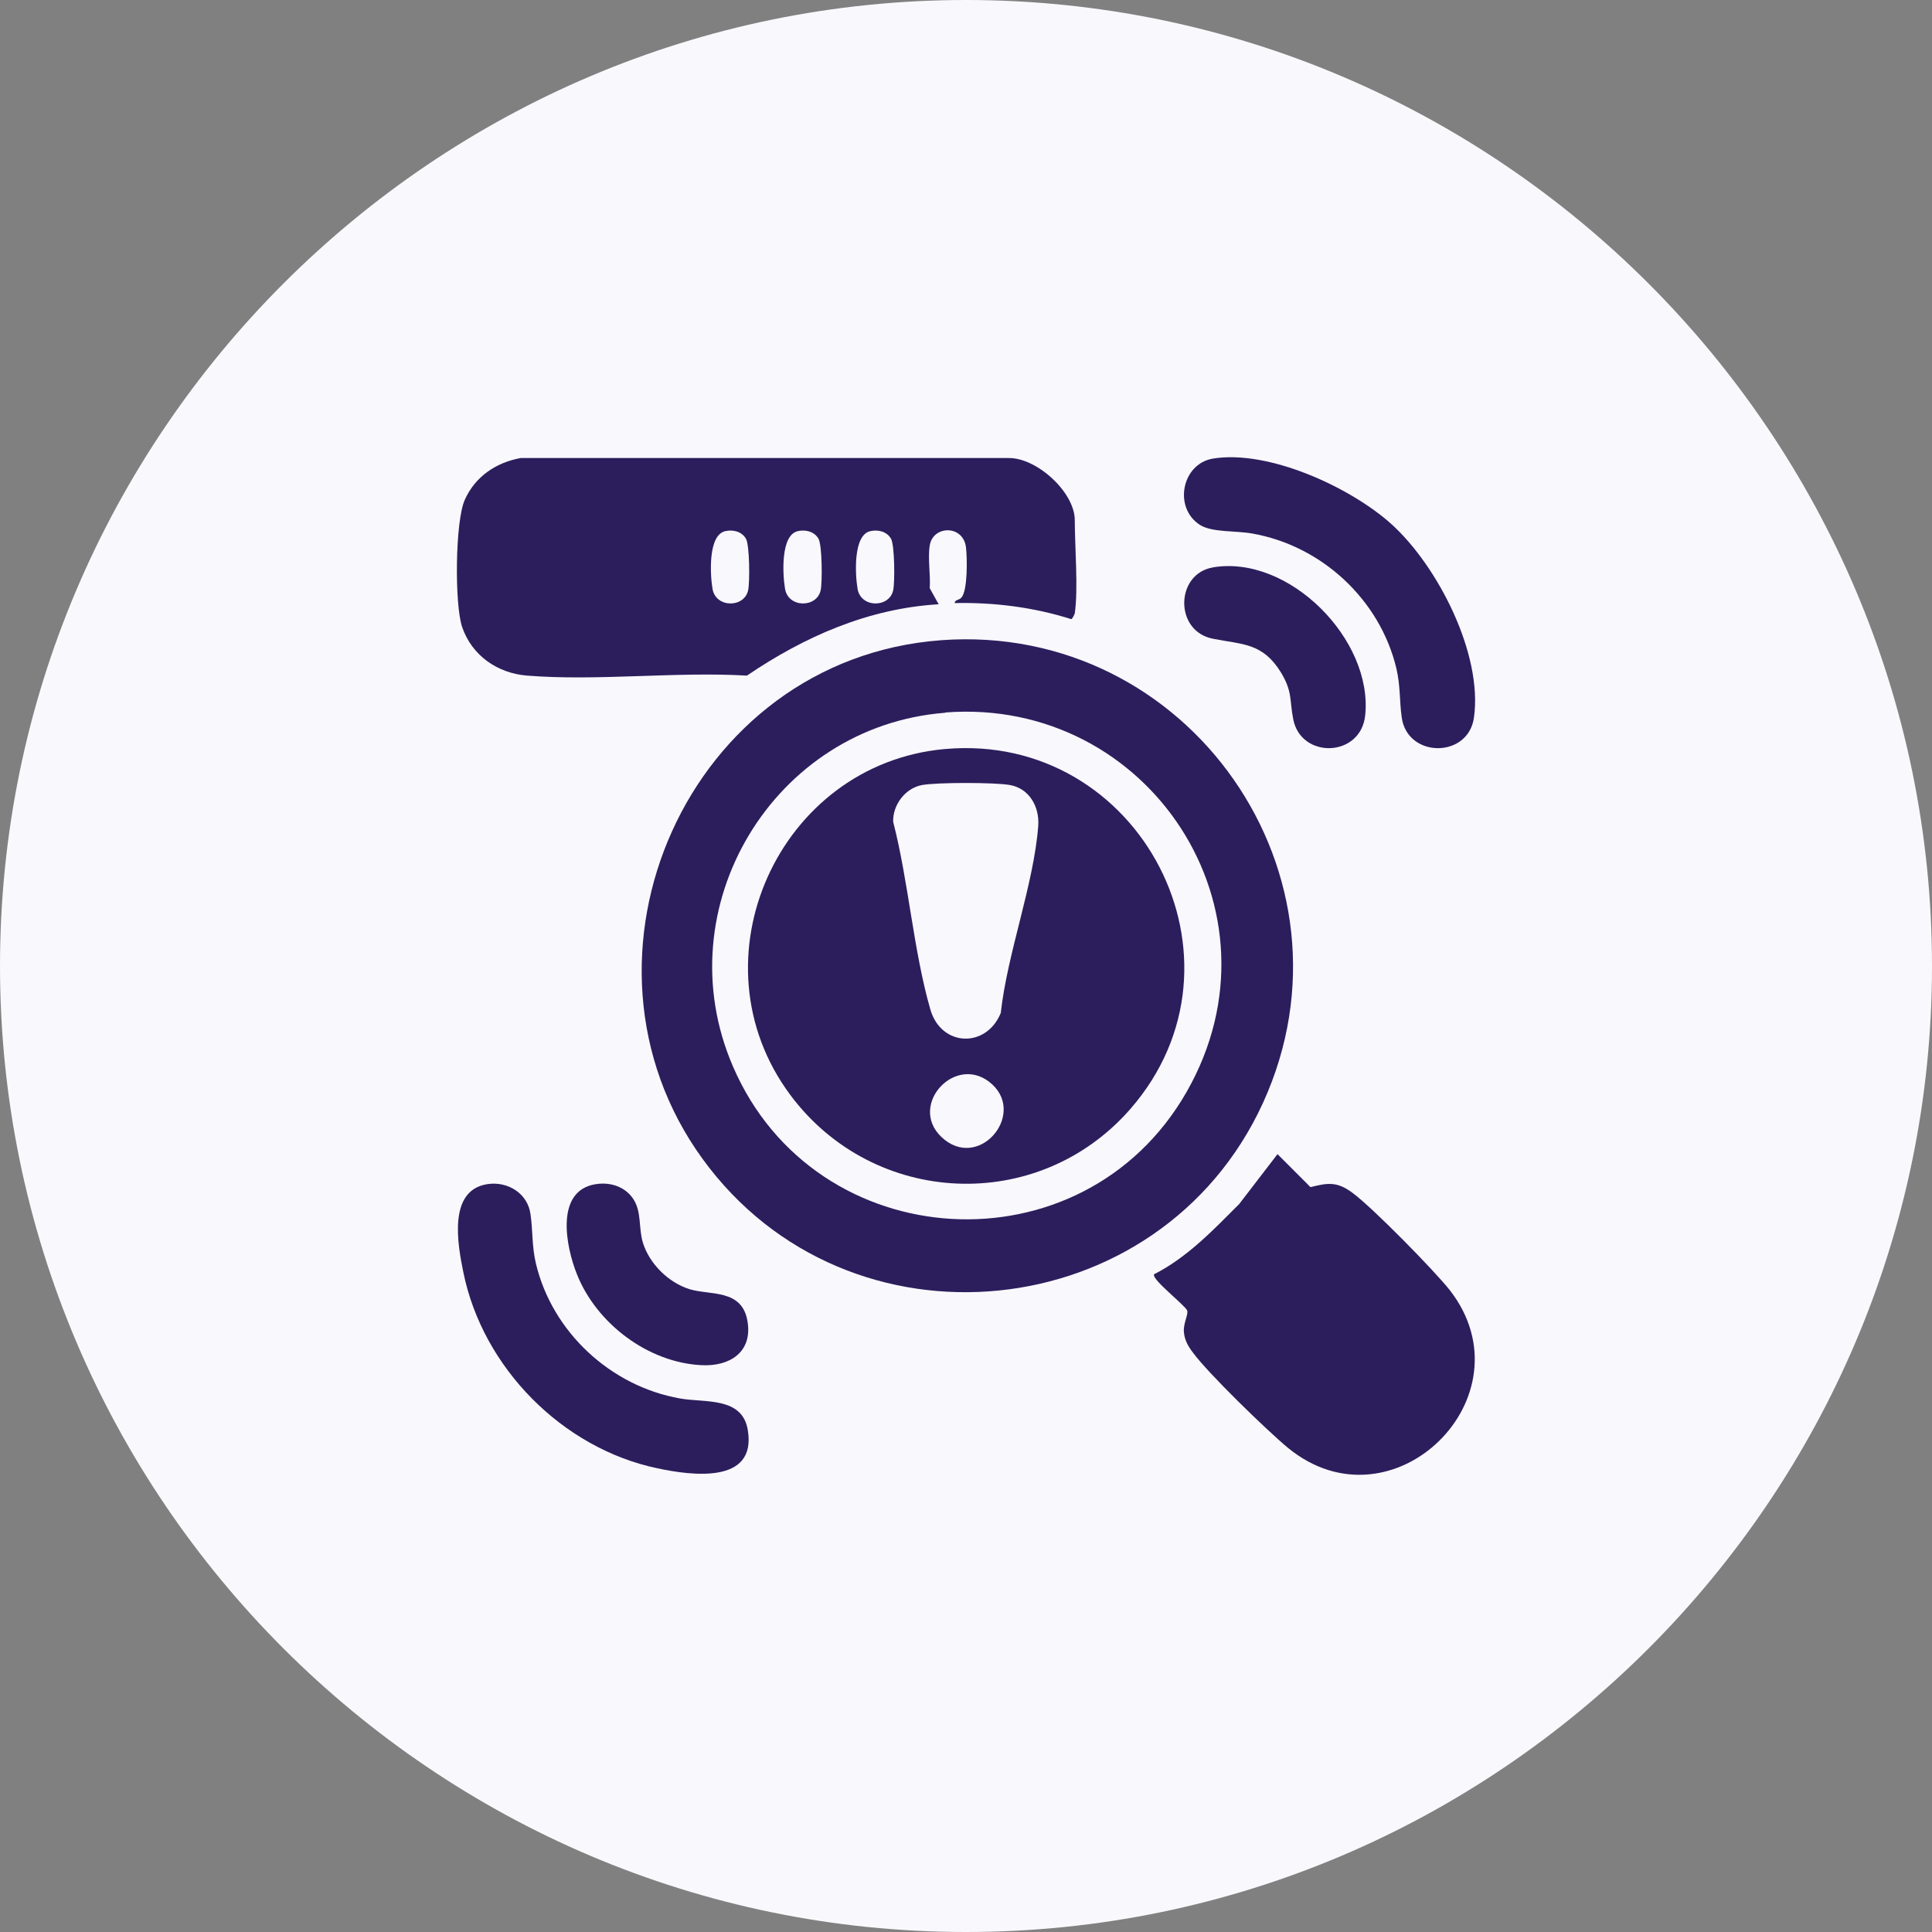
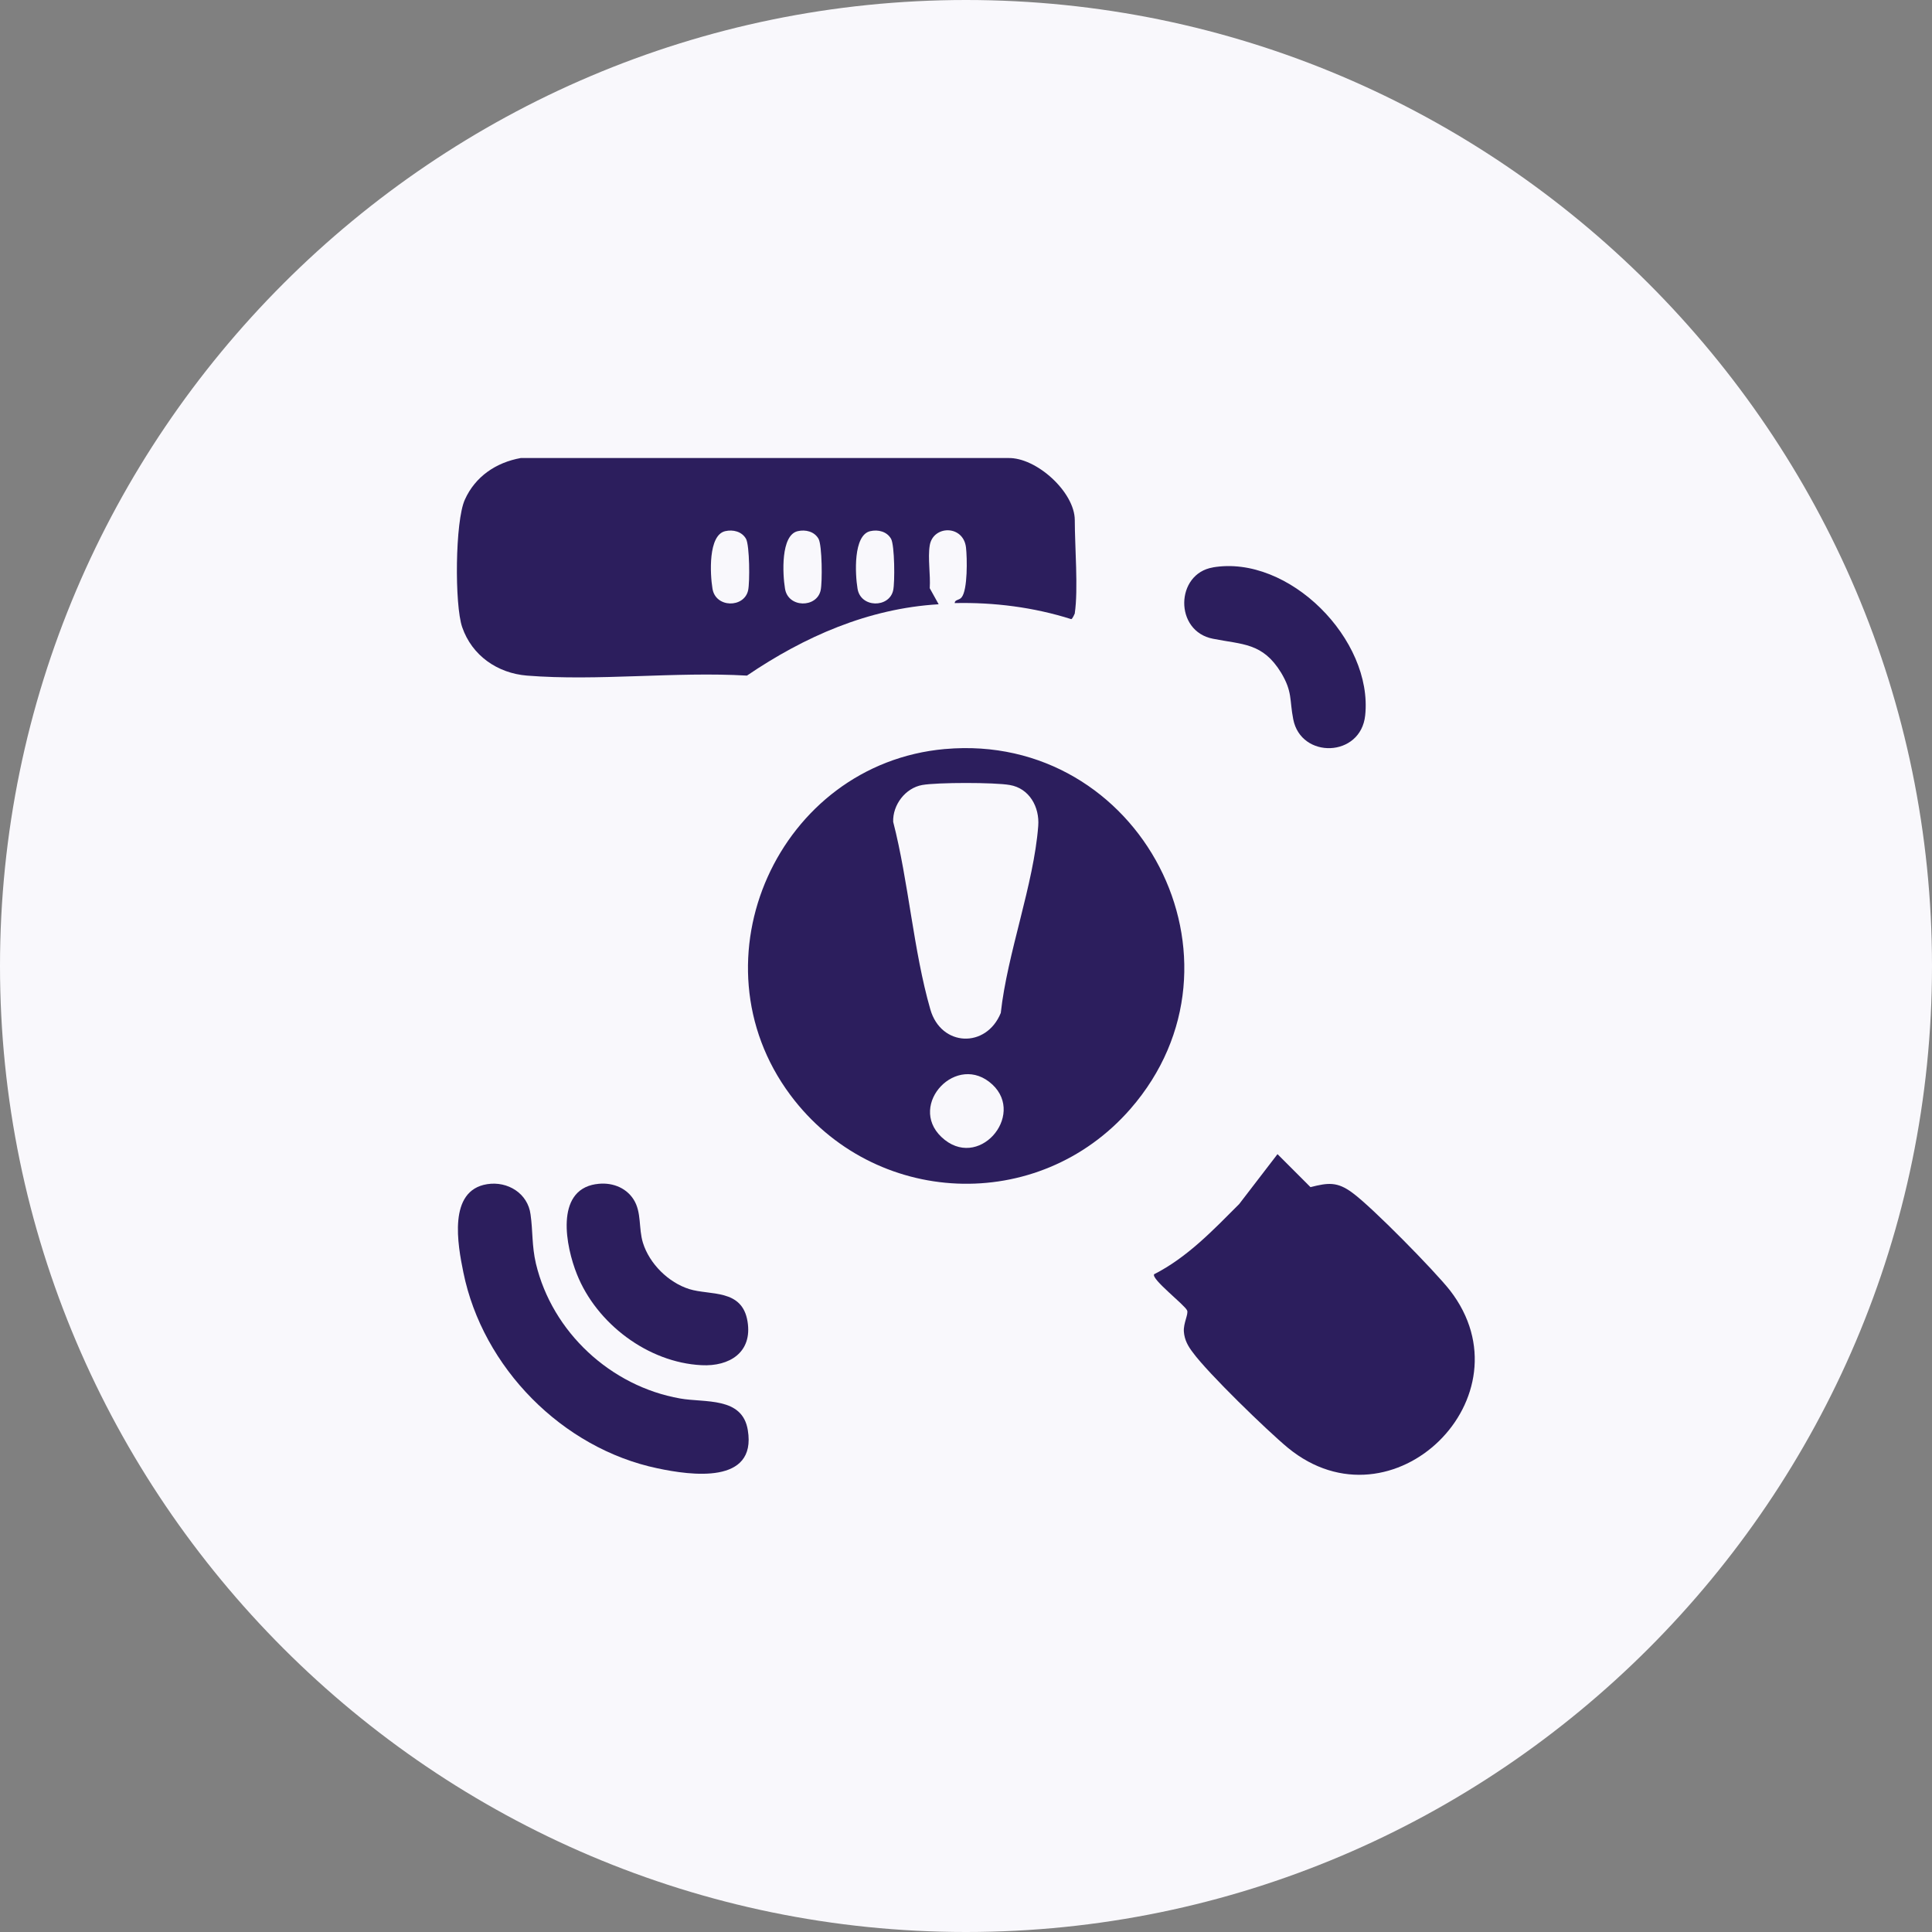
<svg xmlns="http://www.w3.org/2000/svg" id="Layer_1" viewBox="0 0 65 65">
  <rect x="0" y="0" width="65" height="65" fill="#808080" stroke="none" />
  <defs>
    <style>.cls-1{fill:#f9f8fc;}.cls-2{fill:none;}.cls-3{clip-path:url(#clippath-1);}.cls-4{fill:#2c1e5d;}.cls-5{clip-path:url(#clippath);}</style>
    <clipPath id="clippath">
      <rect class="cls-2" width="65" height="65" />
    </clipPath>
    <clipPath id="clippath-1">
      <rect class="cls-2" x="13" y="12" width="41" height="39" />
    </clipPath>
  </defs>
  <g id="Layer_6">
    <g class="cls-5">
      <path class="cls-1" d="M32.5,65c17.9,0,32.5-14.6,32.5-32.5S50.4,0,32.5,0,0,14.6,0,32.5s14.6,32.5,32.5,32.5Z" />
      <g class="cls-3">
-         <path class="cls-4" d="M31.65,21.54c8.34-.62,14.33,7.93,10.84,15.57-3.47,7.57-13.96,8.63-18.86,1.87s-.49-16.81,8.03-17.44ZM31.8,23.98c-5.78.45-9.45,6.56-7.14,11.9,2.77,6.43,11.77,6.96,15.26.86s-1.28-13.29-8.11-12.77Z" />
        <path class="cls-4" d="M36.16,20.64s-.08.19-.12.19c-1.26-.4-2.6-.57-3.92-.54,0-.12.15-.09.23-.19.21-.25.19-1.33.15-1.68-.09-.77-1.11-.75-1.22-.07-.07.43.03.99,0,1.44l.3.54c-2.37.14-4.52,1.09-6.45,2.4-2.4-.14-5.02.19-7.4,0-.99-.08-1.85-.67-2.18-1.63-.26-.75-.24-3.57.09-4.29.35-.78,1.05-1.25,1.88-1.4h16.39c.96-.03,2.25,1.15,2.25,2.09,0,.88.12,2.33,0,3.13ZM24.4,17.87c-.58.13-.51,1.45-.43,1.93.1.66,1.07.66,1.2.06.06-.27.05-1.51-.07-1.73-.14-.25-.44-.32-.7-.26ZM26.84,17.87c-.58.13-.51,1.45-.43,1.93.1.66,1.07.66,1.2.06.06-.27.05-1.51-.07-1.73-.14-.25-.44-.32-.7-.26ZM29.28,17.87c-.58.13-.51,1.45-.43,1.93.1.66,1.07.66,1.2.06.06-.27.05-1.51-.07-1.73-.14-.25-.44-.32-.7-.26Z" />
        <path class="cls-4" d="M38.83,42.87c1.12-.57,1.99-1.49,2.86-2.36l1.29-1.68,1.11,1.11c.59-.15.9-.19,1.41.19.66.48,2.76,2.62,3.28,3.28,2.77,3.57-1.93,8.19-5.45,5.3-.7-.58-2.69-2.51-3.2-3.21-.16-.21-.28-.42-.3-.7s.16-.59.11-.71c-.08-.19-1.22-1.06-1.11-1.22Z" />
-         <path class="cls-4" d="M40.8,15.43c1.87-.31,4.63.96,6.01,2.2,1.56,1.41,3.08,4.37,2.78,6.51-.19,1.38-2.24,1.37-2.43,0-.08-.56-.04-1.05-.18-1.65-.55-2.31-2.51-4.13-4.85-4.54-.54-.1-1.35-.03-1.76-.29-.9-.58-.61-2.05.43-2.23Z" />
        <path class="cls-4" d="M16.39,39.84c.69-.11,1.37.31,1.46,1.02.08.56.04,1.05.18,1.65.55,2.31,2.52,4.13,4.85,4.54.83.15,2.1-.07,2.28,1.07.3,1.83-1.91,1.52-3.04,1.28-3.2-.67-5.88-3.39-6.53-6.59-.19-.93-.53-2.76.8-2.97Z" />
        <path class="cls-4" d="M40.8,19.09c2.56-.44,5.4,2.43,5.13,4.98-.15,1.42-2.16,1.47-2.42.13-.13-.66-.02-.92-.41-1.57-.62-1.01-1.29-.94-2.29-1.14-1.31-.25-1.27-2.19,0-2.4Z" />
        <path class="cls-4" d="M20.05,39.84c.49-.08,1,.09,1.27.52s.16.96.31,1.45c.22.71.86,1.34,1.56,1.56s1.78-.02,1.96,1.09c.17,1.04-.61,1.52-1.55,1.47-1.8-.09-3.53-1.4-4.19-3.06-.37-.92-.75-2.81.63-3.03Z" />
        <path class="cls-4" d="M31.8,25.2c6.56-.58,10.58,7.12,6.23,12.11-3.1,3.55-8.63,3.3-11.44-.47-3.38-4.54-.39-11.14,5.2-11.64ZM31.03,26.41c-.57.1-1,.67-.98,1.24.52,2.02.68,4.33,1.25,6.31.36,1.26,1.88,1.32,2.37.12.22-2.01,1.11-4.32,1.26-6.29.05-.64-.3-1.27-.96-1.38-.51-.09-2.43-.09-2.94,0ZM33.39,36.49c-1.19-1.11-2.86.67-1.72,1.76,1.23,1.17,2.84-.71,1.72-1.76Z" />
      </g>
    </g>
  </g>
</svg>